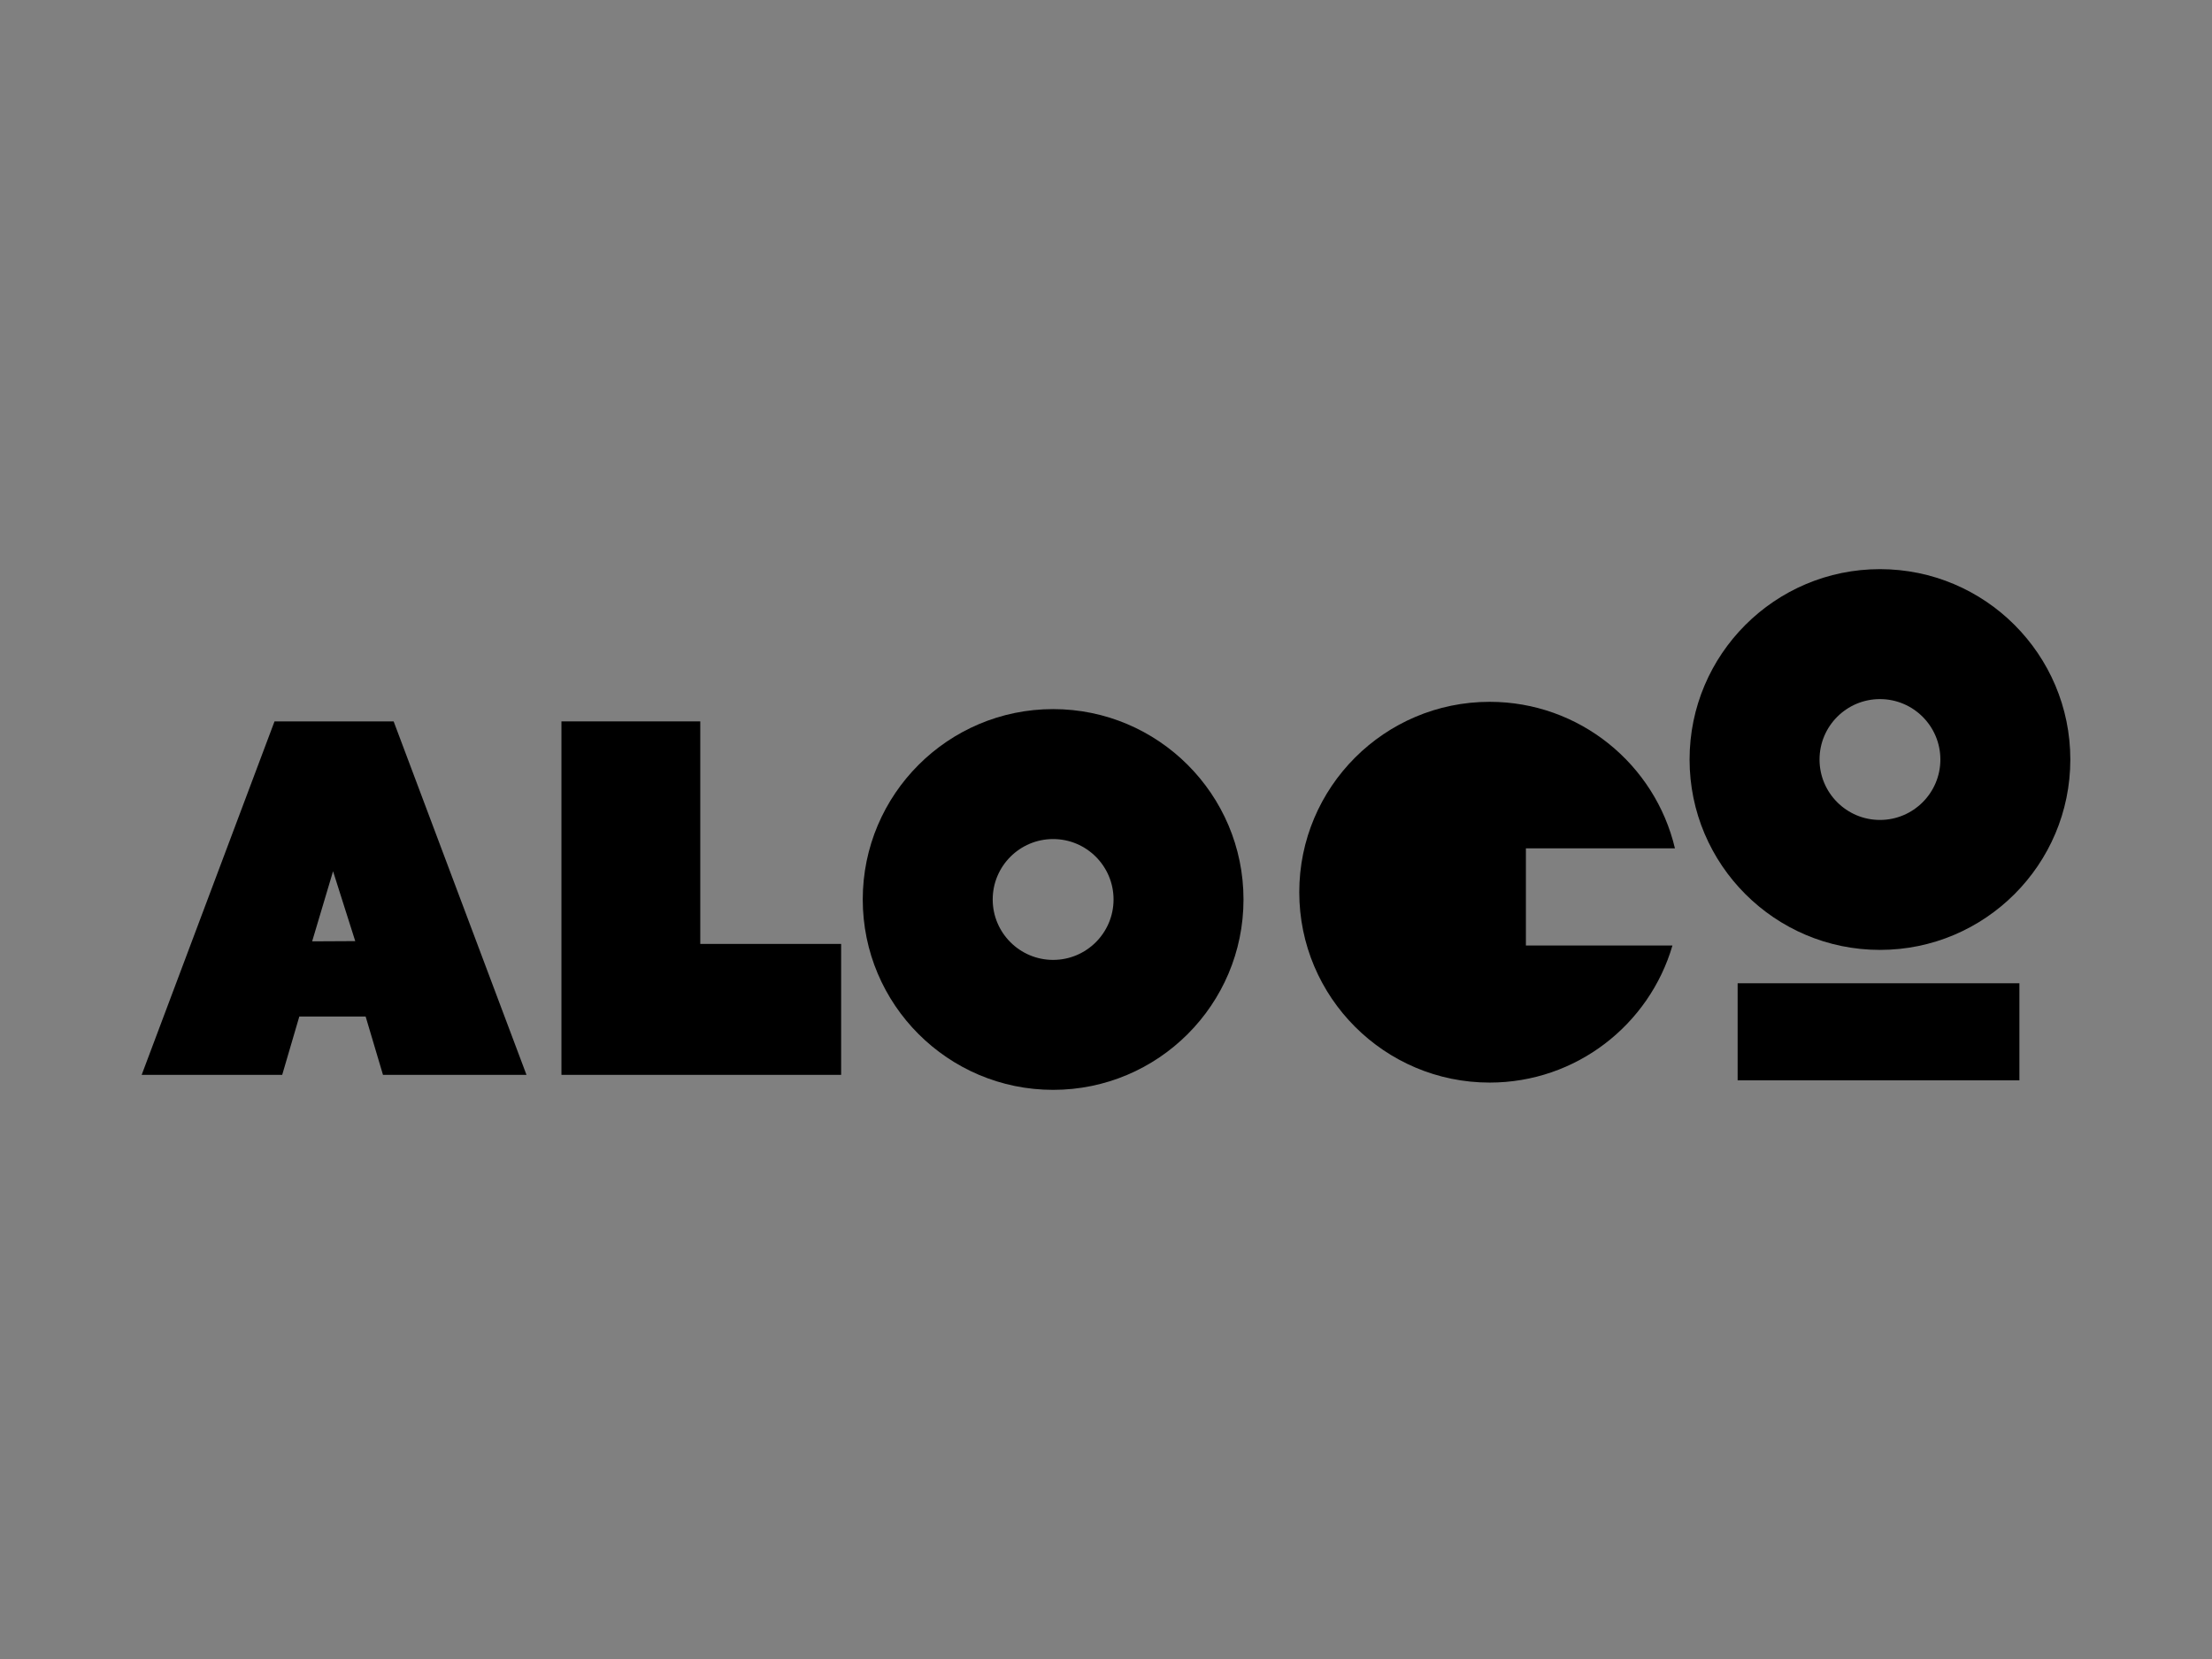
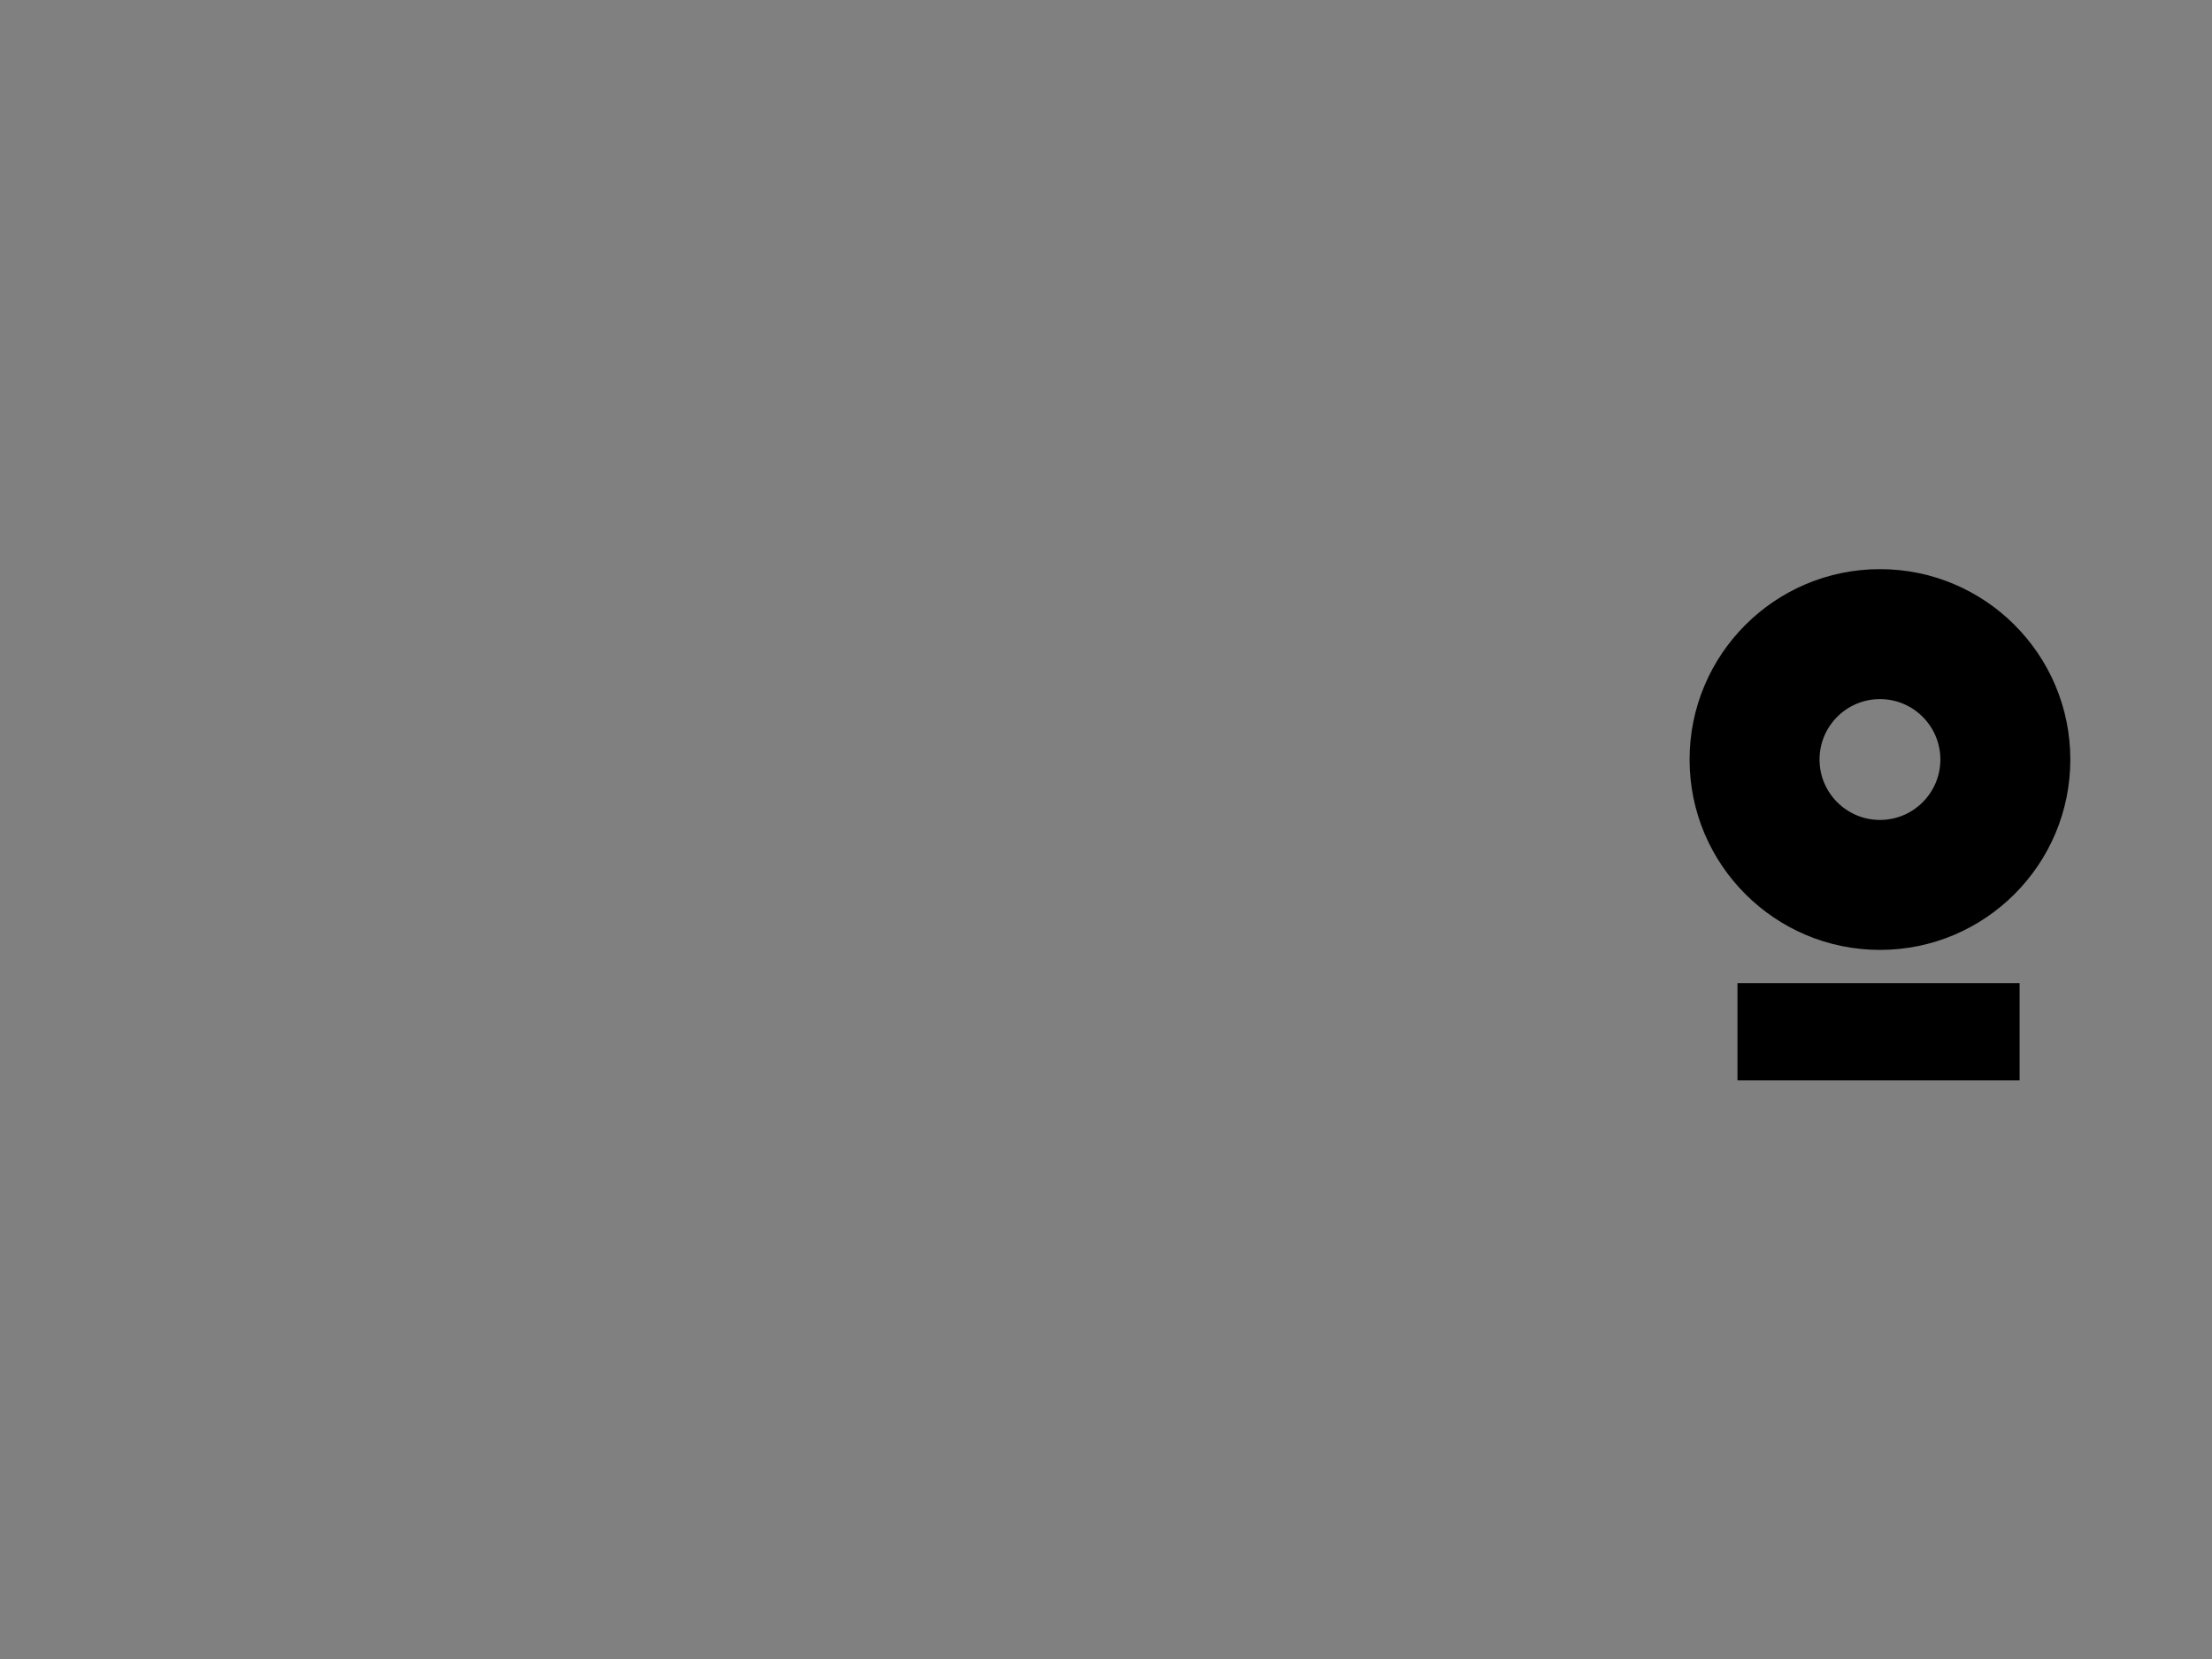
<svg xmlns="http://www.w3.org/2000/svg" width="100%" height="100%" viewBox="0 0 800 600" version="1.1" xml:space="preserve" style="fill-rule:evenodd;clip-rule:evenodd;stroke-linejoin:round;stroke-miterlimit:2;">
  <rect x="0" y="0" width="800" height="600" fill="#808080" stroke="none" />
  <g>
-     <path d="M132.232,367.632l-23.979,-0l-6.191,21.102l-50.824,0l48.047,-127.836l43.077,0l48.048,127.836l-51.9,0l-6.278,-21.102Zm-3.755,-27.265l-8.023,-25.264l-7.561,25.344l15.584,-0.08Z" style="fill-rule:nonzero;" />
-     <path d="M203.054,260.898l50.21,0l-0,80.486l50.942,-0l0,47.35l-101.152,0l-0,-127.836Z" style="fill-rule:nonzero;" />
-     <rect x="628.38" y="355.575" width="102.031" height="35.157" style="fill:#ebebeb;" />
    <rect x="628.38" y="355.575" width="102.031" height="35.157" />
-     <path d="M380.877,256.456c38,-0 68.852,30.852 68.852,68.852c-0,38.001 -30.852,68.853 -68.852,68.853c-38.001,-0 -68.853,-30.852 -68.853,-68.853c0,-38 30.852,-68.852 68.853,-68.852Zm-0,47c12.06,-0 21.852,9.792 21.852,21.852c-0,12.061 -9.792,21.853 -21.852,21.853c-12.061,-0 -21.853,-9.792 -21.853,-21.853c0,-12.06 9.792,-21.852 21.853,-21.852Z" />
    <path d="M679.91,205.839c38,0 68.852,30.852 68.852,68.853c0,38 -30.852,68.852 -68.852,68.852c-38.001,0 -68.853,-30.852 -68.853,-68.852c0,-38.001 30.852,-68.853 68.853,-68.853Zm-0,47c12.06,0 21.852,9.792 21.852,21.853c0,12.06 -9.792,21.852 -21.852,21.852c-12.061,0 -21.853,-9.792 -21.853,-21.852c0,-12.061 9.792,-21.853 21.853,-21.853Z" />
-     <path d="M604.86,341.962c-8.346,28.624 -34.802,49.566 -66.11,49.566c-38.001,0 -68.853,-30.851 -68.853,-68.852c0,-38.001 30.852,-68.852 68.853,-68.852c32.54,-0 59.838,22.622 67.011,52.982l-53.899,-0l-0,35.156l52.998,0Z" />
  </g>
</svg>